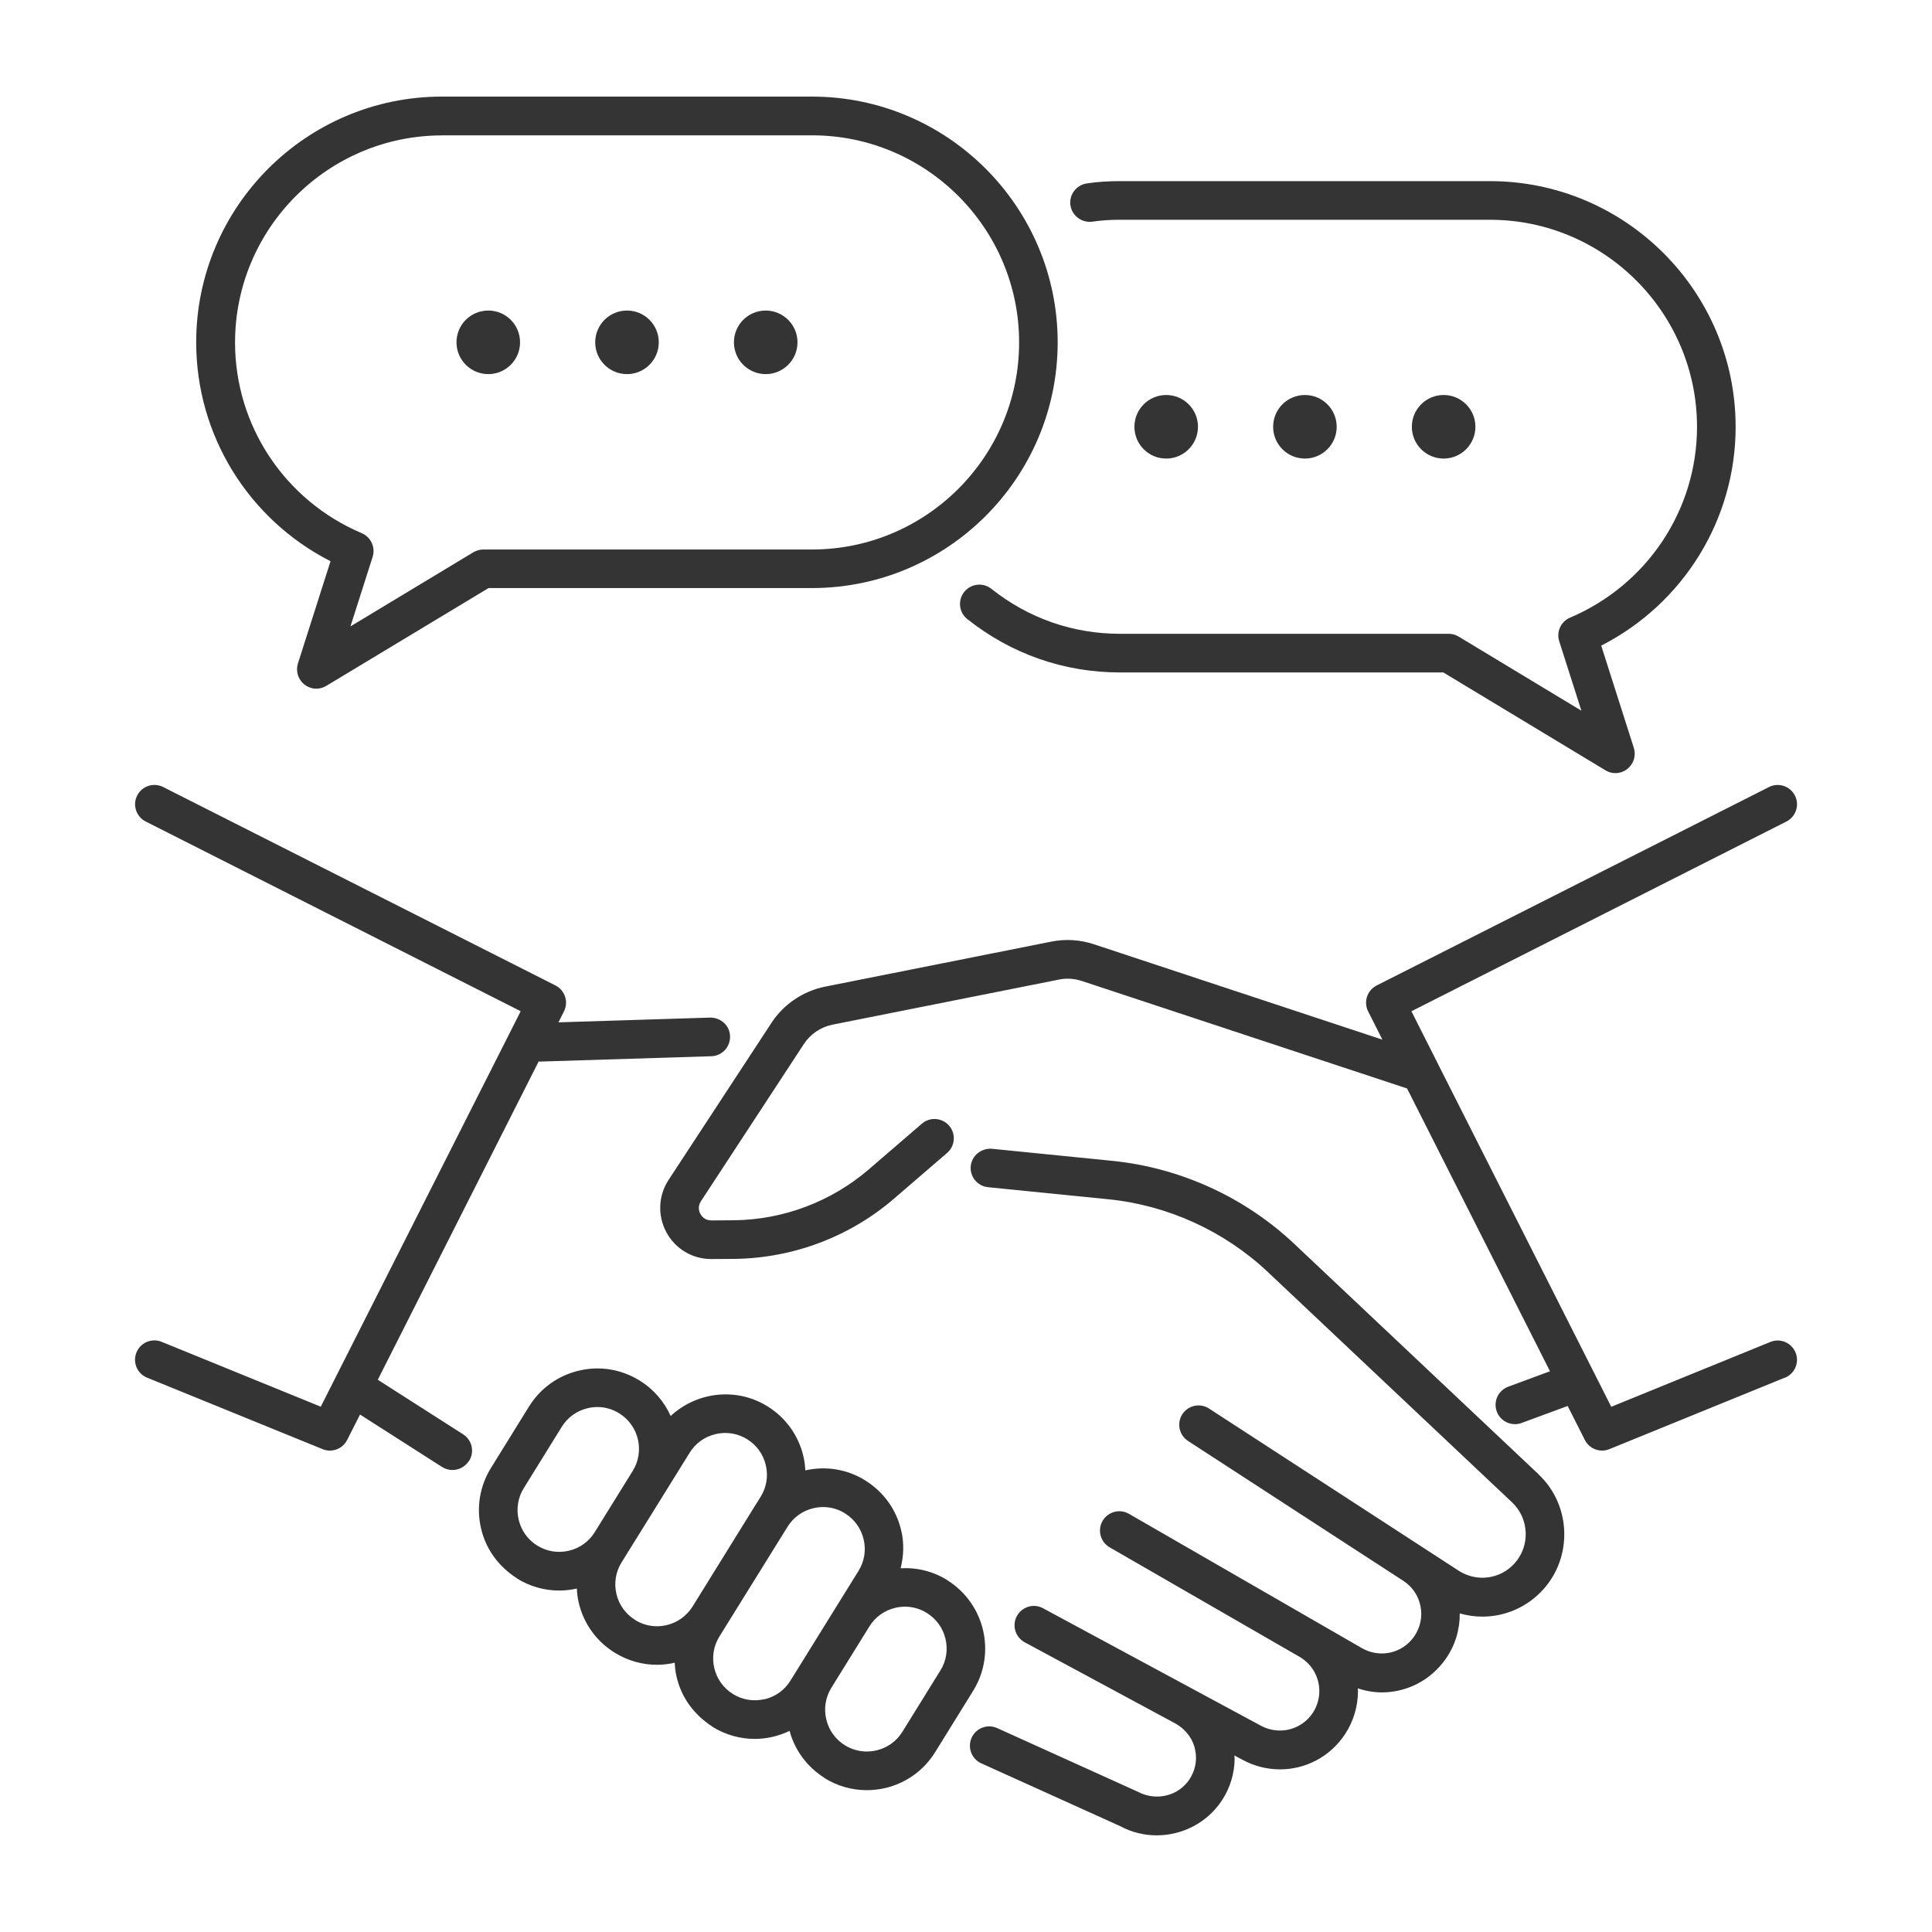
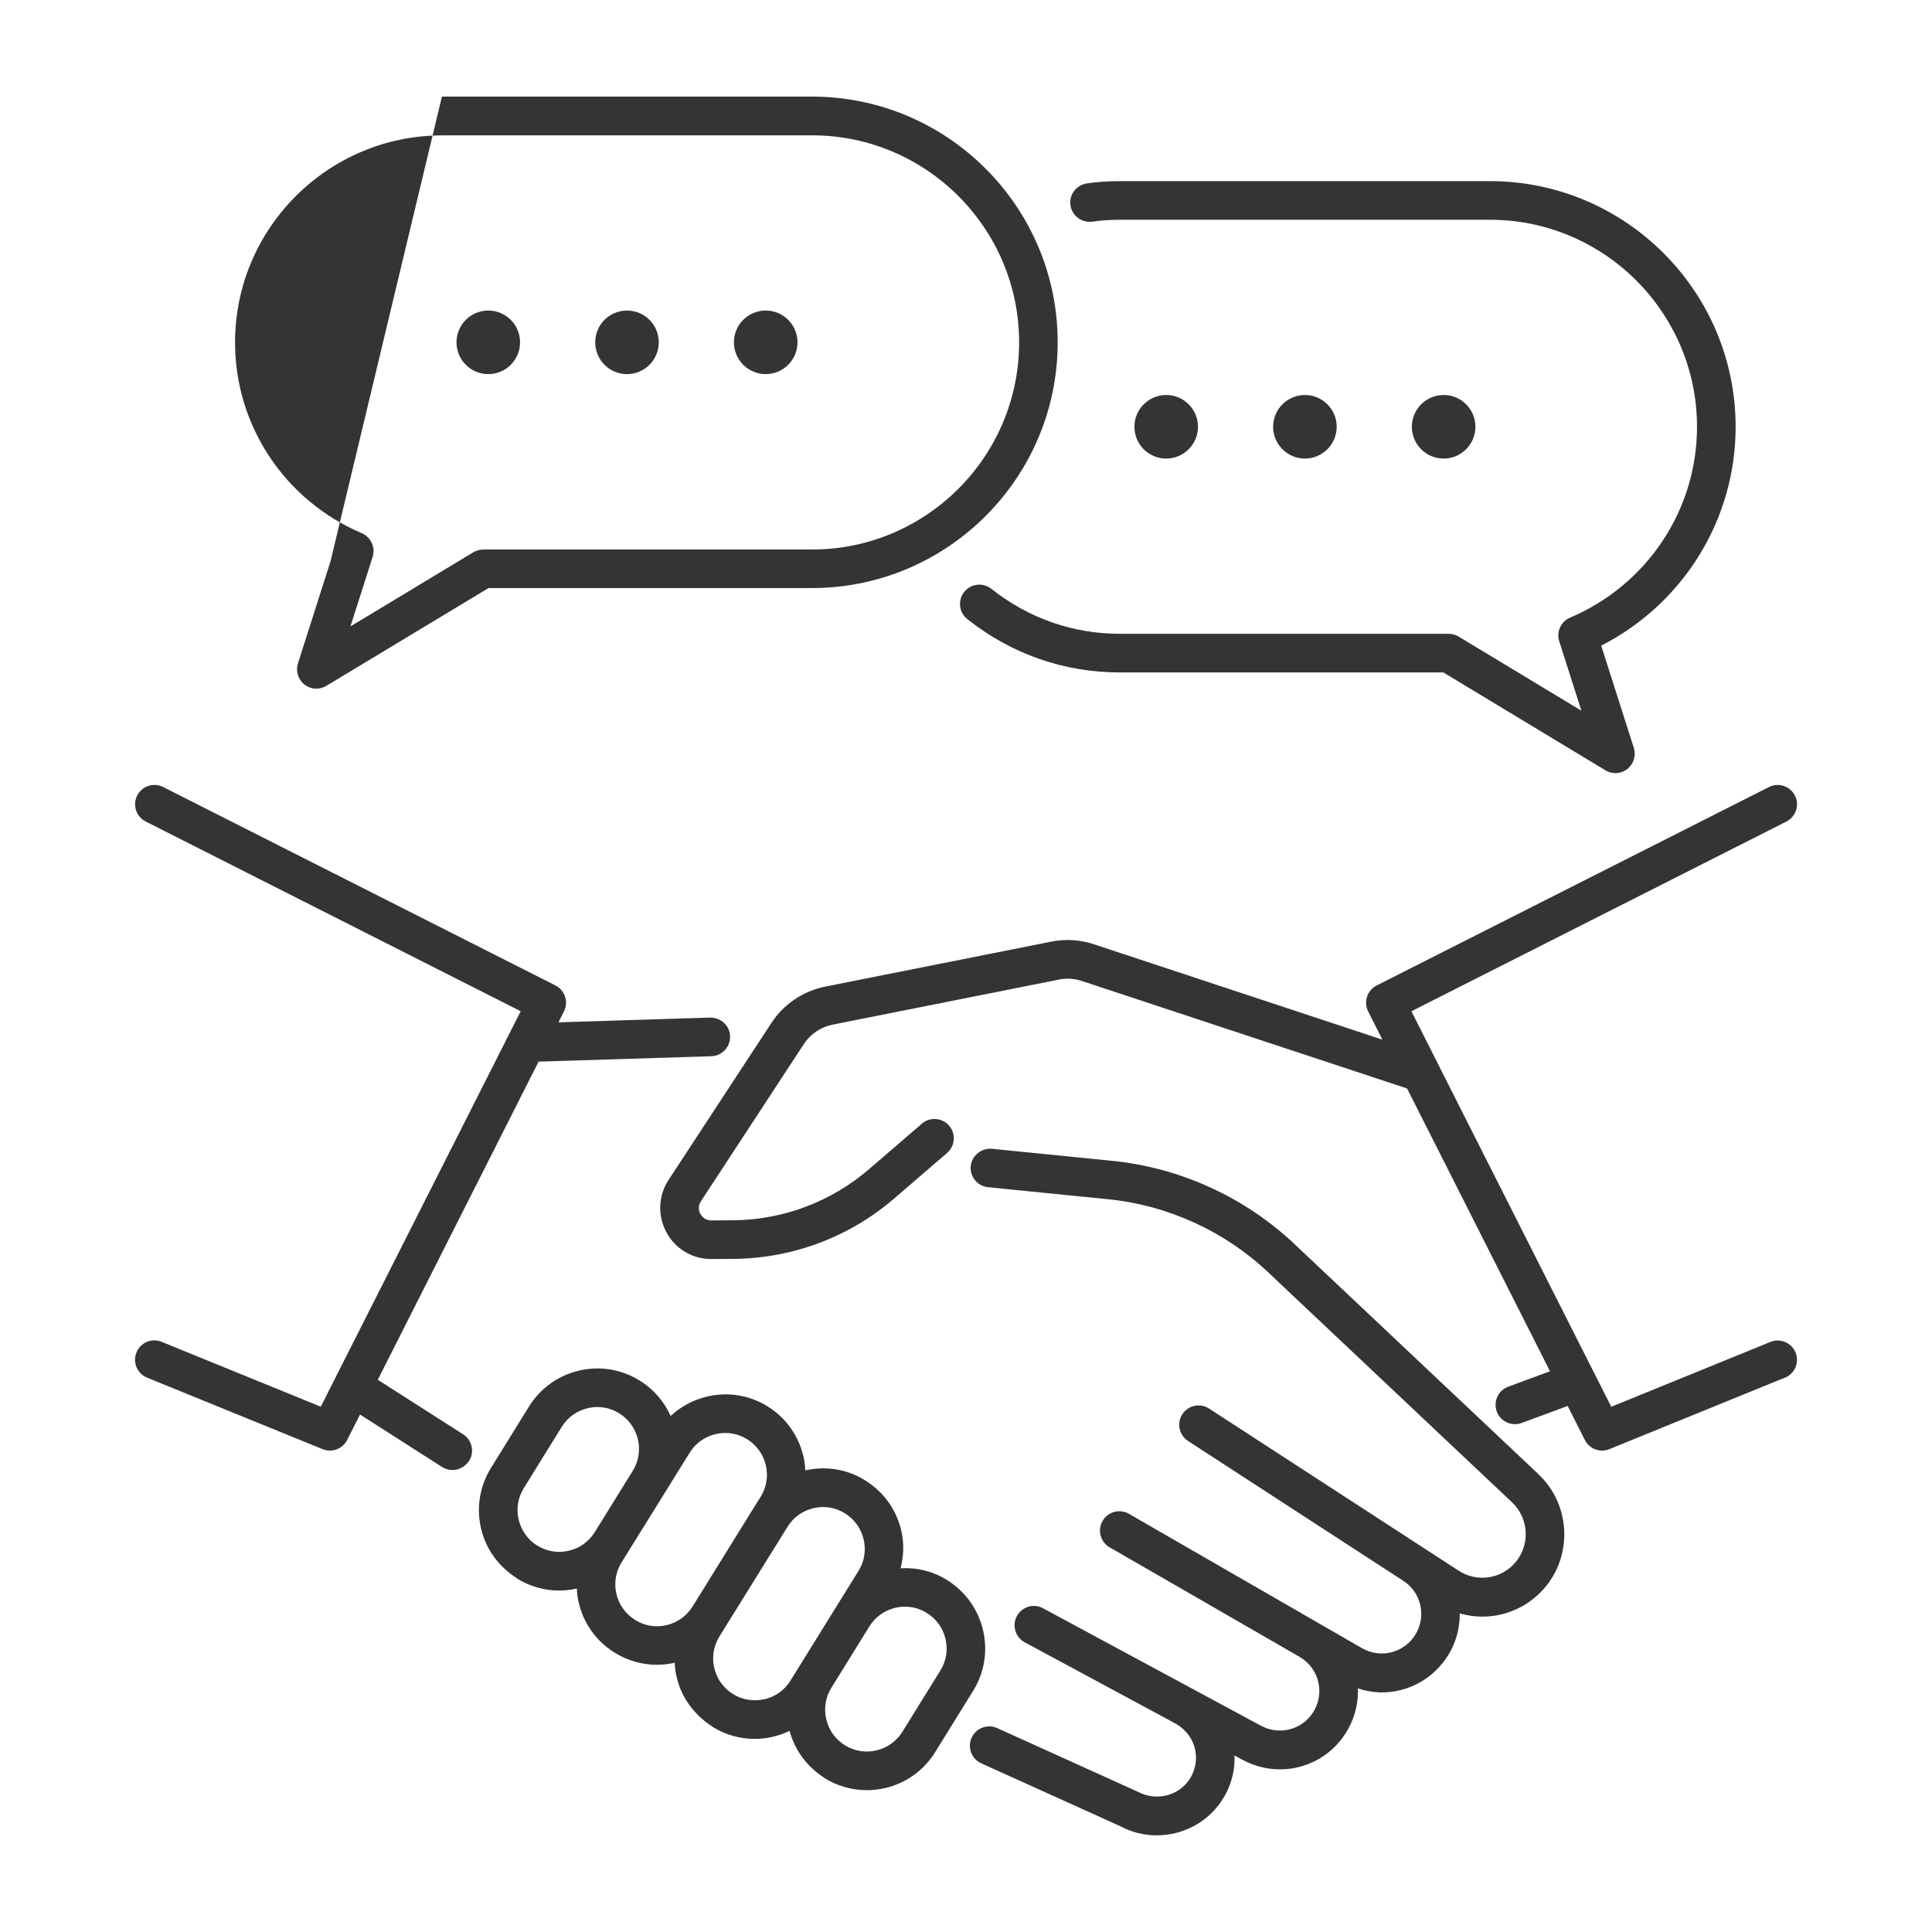
<svg xmlns="http://www.w3.org/2000/svg" viewBox="0 0 100 100" fill-rule="evenodd">
-   <path d="m17.109 29.047-1.688 5.293c-0.125 0.398 0.008 0.832 0.336 1.09 0.18 0.141 0.398 0.215 0.617 0.215 0.18 0 0.355-0.047 0.516-0.145l8.398-5.062h16.738c7.012 0 12.719-5.703 12.719-12.719 0-7.012-5.703-12.719-12.719-12.719h-19.152c-7.012 0-12.719 5.703-12.719 12.719 0 4.805 2.699 9.156 6.949 11.328zm5.769-22.043h19.152c5.91 0 10.719 4.809 10.719 10.719s-4.809 10.719-10.719 10.719h-17.016c-0.18 0-0.359 0.051-0.516 0.145l-6.359 3.836 1.148-3.598c0.156-0.492-0.086-1.023-0.562-1.227-3.984-1.691-6.559-5.566-6.559-9.871 0-5.91 4.809-10.719 10.719-10.719zm0.75 10.715c0-0.91 0.734-1.645 1.645-1.645 0.91 0 1.645 0.734 1.645 1.645 0 0.906-0.734 1.645-1.645 1.645-0.906 0-1.645-0.734-1.645-1.645zm7.18 0c0-0.91 0.734-1.645 1.645-1.645s1.645 0.734 1.645 1.645c0 0.906-0.734 1.645-1.645 1.645-0.906 0-1.645-0.734-1.645-1.645zm7.18 0c0-0.91 0.734-1.645 1.645-1.645 0.906 0 1.645 0.734 1.645 1.645 0 0.906-0.734 1.645-1.645 1.645-0.906 0-1.645-0.734-1.645-1.645zm17.418-7.086c-0.082-0.547 0.297-1.055 0.84-1.137 0.539-0.082 1.102-0.121 1.723-0.121h19.148c7.016 0 12.719 5.707 12.719 12.719 0 4.797-2.703 9.148-6.957 11.324l1.688 5.293c0.125 0.398-0.008 0.828-0.336 1.09-0.18 0.141-0.398 0.215-0.617 0.215-0.18 0-0.359-0.047-0.516-0.145l-8.391-5.066h-16.742c-2.891 0-5.621-0.953-7.898-2.762-0.434-0.344-0.504-0.973-0.16-1.406 0.344-0.43 0.969-0.504 1.406-0.16 1.918 1.523 4.219 2.328 6.652 2.328h17.02c0.184 0 0.359 0.051 0.516 0.145l6.352 3.836-1.148-3.594c-0.156-0.492 0.086-1.023 0.562-1.223 3.992-1.699 6.57-5.574 6.57-9.875 0-5.91-4.809-10.719-10.719-10.719h-19.148c-0.52 0-0.984 0.031-1.426 0.098-0.539 0.074-1.055-0.297-1.137-0.84zm19.316 13.102c-0.906 0-1.645-0.734-1.645-1.645 0-0.906 0.734-1.645 1.645-1.645 0.906 0 1.645 0.734 1.645 1.645 0 0.906-0.734 1.645-1.645 1.645zm-7.18 0c-0.906 0-1.645-0.734-1.645-1.645 0-0.906 0.734-1.645 1.645-1.645 0.906 0 1.645 0.734 1.645 1.645 0 0.906-0.734 1.645-1.645 1.645zm-7.18 0c-0.906 0-1.645-0.734-1.645-1.645 0-0.906 0.734-1.645 1.645-1.645 0.906 0 1.645 0.734 1.645 1.645 0 0.906-0.734 1.645-1.645 1.645zm32.027 47.57-9.09 3.703c-0.125 0.051-0.25 0.074-0.375 0.074-0.367 0-0.719-0.203-0.891-0.547l-0.891-1.762-2.383 0.879c-0.113 0.043-0.23 0.062-0.348 0.062-0.406 0-0.789-0.25-0.938-0.652-0.191-0.516 0.07-1.094 0.59-1.285l2.164-0.801-7.398-14.637-16.84-5.566c-0.383-0.125-0.789-0.152-1.18-0.07l-11.715 2.332c-0.605 0.121-1.145 0.484-1.484 1l-5.328 8.137c-0.195 0.293-0.086 0.562-0.027 0.664 0.055 0.102 0.219 0.332 0.555 0.332h0.008l1.188-0.008c2.547-0.031 5.019-0.965 6.953-2.625l2.758-2.375c0.414-0.359 1.047-0.312 1.41 0.105 0.359 0.418 0.312 1.051-0.105 1.41l-2.758 2.375c-2.289 1.969-5.219 3.07-8.238 3.109l-1.188 0.008h-0.035c-0.957 0-1.844-0.523-2.305-1.375-0.469-0.859-0.43-1.906 0.109-2.723l5.328-8.133c0.629-0.961 1.641-1.641 2.766-1.867l11.719-2.332c0.734-0.148 1.492-0.098 2.199 0.137l14.934 4.938-0.738-1.461c-0.25-0.492-0.051-1.094 0.441-1.344l20.305-10.27c0.492-0.25 1.094-0.051 1.344 0.441 0.25 0.492 0.051 1.094-0.441 1.344l-19.41 9.82 1.379 2.731v0.004l8.965 17.738 8.234-3.356c0.508-0.211 1.094 0.035 1.305 0.547 0.211 0.512-0.039 1.094-0.547 1.305zm-12.746 5.016c1.668 1.57 1.773 4.238 0.242 5.941-0.836 0.93-1.988 1.414-3.156 1.414-0.395 0-0.789-0.055-1.172-0.168 0.008 0.836-0.234 1.652-0.727 2.356-0.789 1.125-2.031 1.734-3.305 1.734-0.418 0-0.836-0.074-1.246-0.207 0 0.051 0.008 0.098 0.008 0.148 0 0.785-0.23 1.551-0.664 2.215-0.773 1.18-2.051 1.828-3.367 1.828-0.652 0-1.312-0.156-1.93-0.488l-0.438-0.234c0 0.047 0.016 0.09 0.016 0.137 0 0.777-0.227 1.539-0.66 2.195-0.766 1.164-2.059 1.805-3.375 1.805-0.641 0-1.289-0.152-1.883-0.473l-7.195-3.254c-0.504-0.227-0.727-0.82-0.5-1.324 0.227-0.504 0.82-0.727 1.324-0.5l7.258 3.285c0.969 0.523 2.129 0.227 2.699-0.641 0.215-0.332 0.332-0.711 0.332-1.102 0-0.555-0.215-1.062-0.609-1.438-0.109-0.109-0.23-0.203-0.359-0.281-0.012-0.008-0.016-0.016-0.027-0.023l-7.871-4.242c-0.484-0.262-0.668-0.867-0.406-1.355 0.262-0.484 0.871-0.672 1.355-0.406l11.281 6.082c0.941 0.504 2.098 0.219 2.684-0.672 0.219-0.336 0.336-0.723 0.336-1.117 0-0.707-0.352-1.352-0.941-1.727-0.008-0.004-0.012-0.008-0.02-0.016l-9.891-5.703c-0.477-0.273-0.645-0.887-0.367-1.367 0.273-0.477 0.887-0.645 1.367-0.367l12.059 6.953c0.93 0.531 2.086 0.273 2.699-0.602 0.32-0.461 0.438-1.016 0.332-1.562-0.105-0.547-0.422-1.02-0.895-1.324l-3.656-2.375-7.484-4.863c-0.461-0.301-0.594-0.922-0.293-1.383 0.301-0.465 0.922-0.594 1.383-0.293l4.84 3.144 2.641 1.715 5.434 3.531c0.934 0.605 2.156 0.449 2.902-0.383 0.812-0.902 0.754-2.312-0.129-3.148l-12.645-11.926c-2.25-2.121-5.18-3.457-8.25-3.766l-6.234-0.625c-0.551-0.055-0.949-0.547-0.895-1.094 0.055-0.547 0.559-0.938 1.094-0.895l6.234 0.625c3.508 0.352 6.856 1.879 9.422 4.301l12.645 11.926zm-55.379-0.695c-0.191 0.297-0.516 0.461-0.844 0.461-0.184 0-0.371-0.051-0.539-0.156l-4.246-2.715-0.668 1.32c-0.176 0.344-0.527 0.547-0.891 0.547-0.125 0-0.254-0.023-0.375-0.074l-9.09-3.703c-0.512-0.207-0.758-0.793-0.547-1.305 0.207-0.512 0.793-0.758 1.305-0.547l8.234 3.356 10.348-20.469-19.41-9.82c-0.492-0.25-0.691-0.852-0.441-1.344 0.25-0.492 0.852-0.691 1.344-0.441l20.305 10.27c0.492 0.25 0.691 0.852 0.441 1.344l-0.285 0.566 7.852-0.246c0.562 0 1.016 0.418 1.031 0.969 0.016 0.551-0.418 1.016-0.969 1.031l-8.871 0.277h-0.031c-0.012 0-0.023-0.008-0.035-0.008l-8.328 16.477 4.418 2.824c0.465 0.297 0.602 0.914 0.305 1.383zm24.766 6.16c-0.734-0.457-1.57-0.66-2.414-0.613 0.16-0.637 0.188-1.301 0.031-1.957-0.25-1.07-0.898-1.98-1.828-2.566-0.012-0.008-0.023-0.016-0.031-0.023-0.934-0.582-2.035-0.762-3.106-0.52-0.012-0.242-0.039-0.488-0.098-0.73-0.254-1.082-0.914-2-1.859-2.586-1.625-1.008-3.672-0.742-5.012 0.5-0.328-0.734-0.871-1.379-1.602-1.832-0.945-0.586-2.059-0.773-3.144-0.516-1.082 0.254-2 0.914-2.586 1.859l-1.965 3.172c-0.586 0.945-0.77 2.062-0.516 3.141 0.246 1.055 0.883 1.953 1.863 2.582l-0.004 0.004c0.668 0.414 1.418 0.625 2.184 0.625 0.305 0 0.613-0.035 0.914-0.105 0.012 0.246 0.039 0.488 0.098 0.734 0.254 1.082 0.914 2 1.859 2.586 0.012 0.008 0.023 0.016 0.039 0.023 0.656 0.398 1.398 0.605 2.152 0.605 0.305 0 0.613-0.039 0.918-0.105 0.012 0.242 0.039 0.488 0.098 0.73 0.246 1.055 0.883 1.953 1.863 2.582l-0.004 0.004c0.68 0.422 1.438 0.625 2.188 0.625 0.625 0 1.238-0.148 1.801-0.414 0.27 0.992 0.879 1.84 1.812 2.438l-0.004 0.004c0.668 0.414 1.418 0.625 2.184 0.625 0.32 0 0.641-0.035 0.957-0.109 1.082-0.254 2-0.914 2.586-1.859l1.965-3.172c1.211-1.949 0.605-4.519-1.344-5.731zm-21.215-1.785h-0.004c-0.492-0.305-0.832-0.781-0.965-1.344-0.133-0.562-0.039-1.141 0.266-1.633l1.965-3.172c0.305-0.492 0.781-0.832 1.344-0.965 0.164-0.039 0.332-0.059 0.496-0.059 0.398 0 0.789 0.109 1.137 0.328 1.012 0.629 1.324 1.961 0.699 2.973l-1.969 3.176c-0.305 0.488-0.781 0.832-1.34 0.961-0.566 0.133-1.141 0.039-1.633-0.266zm5.059 3.844c-0.008-0.008-0.02-0.012-0.027-0.016-0.477-0.305-0.812-0.773-0.941-1.328-0.133-0.562-0.039-1.141 0.266-1.633l0.316-0.508 1.102-1.773 2.106-3.394c0.305-0.492 0.781-0.832 1.344-0.965 0.562-0.133 1.141-0.039 1.633 0.266 0.492 0.305 0.832 0.781 0.965 1.344 0.133 0.562 0.039 1.141-0.266 1.633l-0.312 0.5-0.004 0.004-3.207 5.176c-0.305 0.488-0.781 0.832-1.344 0.965-0.562 0.133-1.141 0.039-1.633-0.266zm6.695 4.102c-0.562 0.133-1.141 0.039-1.633-0.266-0.492-0.305-0.832-0.781-0.965-1.344-0.133-0.562-0.039-1.141 0.266-1.633l1.309-2.109 2.219-3.574c0.305-0.484 0.777-0.828 1.34-0.957 0.164-0.039 0.332-0.059 0.5-0.059 0.391 0 0.77 0.105 1.109 0.312 0.008 0.004 0.016 0.012 0.023 0.016 0.492 0.305 0.832 0.781 0.965 1.344s0.039 1.141-0.266 1.633l-3.523 5.68c-0.305 0.492-0.781 0.832-1.344 0.965zm9.105-1.484-1.965 3.172c-0.305 0.492-0.781 0.832-1.344 0.965-0.562 0.133-1.141 0.039-1.633-0.266-0.492-0.305-0.832-0.781-0.965-1.344-0.133-0.562-0.039-1.141 0.266-1.633l1.965-3.172c0.305-0.492 0.781-0.832 1.344-0.965 0.164-0.039 0.332-0.059 0.496-0.059 0.398 0 0.789 0.109 1.137 0.328 0.492 0.305 0.832 0.781 0.965 1.344 0.133 0.562 0.039 1.141-0.266 1.633z" fill="#343435" />
+   <path d="m17.109 29.047-1.688 5.293c-0.125 0.398 0.008 0.832 0.336 1.09 0.18 0.141 0.398 0.215 0.617 0.215 0.18 0 0.355-0.047 0.516-0.145l8.398-5.062h16.738c7.012 0 12.719-5.703 12.719-12.719 0-7.012-5.703-12.719-12.719-12.719h-19.152zm5.769-22.043h19.152c5.91 0 10.719 4.809 10.719 10.719s-4.809 10.719-10.719 10.719h-17.016c-0.18 0-0.359 0.051-0.516 0.145l-6.359 3.836 1.148-3.598c0.156-0.492-0.086-1.023-0.562-1.227-3.984-1.691-6.559-5.566-6.559-9.871 0-5.91 4.809-10.719 10.719-10.719zm0.75 10.715c0-0.91 0.734-1.645 1.645-1.645 0.91 0 1.645 0.734 1.645 1.645 0 0.906-0.734 1.645-1.645 1.645-0.906 0-1.645-0.734-1.645-1.645zm7.18 0c0-0.91 0.734-1.645 1.645-1.645s1.645 0.734 1.645 1.645c0 0.906-0.734 1.645-1.645 1.645-0.906 0-1.645-0.734-1.645-1.645zm7.18 0c0-0.91 0.734-1.645 1.645-1.645 0.906 0 1.645 0.734 1.645 1.645 0 0.906-0.734 1.645-1.645 1.645-0.906 0-1.645-0.734-1.645-1.645zm17.418-7.086c-0.082-0.547 0.297-1.055 0.84-1.137 0.539-0.082 1.102-0.121 1.723-0.121h19.148c7.016 0 12.719 5.707 12.719 12.719 0 4.797-2.703 9.148-6.957 11.324l1.688 5.293c0.125 0.398-0.008 0.828-0.336 1.09-0.18 0.141-0.398 0.215-0.617 0.215-0.18 0-0.359-0.047-0.516-0.145l-8.391-5.066h-16.742c-2.891 0-5.621-0.953-7.898-2.762-0.434-0.344-0.504-0.973-0.16-1.406 0.344-0.43 0.969-0.504 1.406-0.16 1.918 1.523 4.219 2.328 6.652 2.328h17.02c0.184 0 0.359 0.051 0.516 0.145l6.352 3.836-1.148-3.594c-0.156-0.492 0.086-1.023 0.562-1.223 3.992-1.699 6.57-5.574 6.57-9.875 0-5.91-4.809-10.719-10.719-10.719h-19.148c-0.52 0-0.984 0.031-1.426 0.098-0.539 0.074-1.055-0.297-1.137-0.84zm19.316 13.102c-0.906 0-1.645-0.734-1.645-1.645 0-0.906 0.734-1.645 1.645-1.645 0.906 0 1.645 0.734 1.645 1.645 0 0.906-0.734 1.645-1.645 1.645zm-7.18 0c-0.906 0-1.645-0.734-1.645-1.645 0-0.906 0.734-1.645 1.645-1.645 0.906 0 1.645 0.734 1.645 1.645 0 0.906-0.734 1.645-1.645 1.645zm-7.18 0c-0.906 0-1.645-0.734-1.645-1.645 0-0.906 0.734-1.645 1.645-1.645 0.906 0 1.645 0.734 1.645 1.645 0 0.906-0.734 1.645-1.645 1.645zm32.027 47.57-9.09 3.703c-0.125 0.051-0.25 0.074-0.375 0.074-0.367 0-0.719-0.203-0.891-0.547l-0.891-1.762-2.383 0.879c-0.113 0.043-0.23 0.062-0.348 0.062-0.406 0-0.789-0.25-0.938-0.652-0.191-0.516 0.07-1.094 0.59-1.285l2.164-0.801-7.398-14.637-16.84-5.566c-0.383-0.125-0.789-0.152-1.18-0.07l-11.715 2.332c-0.605 0.121-1.145 0.484-1.484 1l-5.328 8.137c-0.195 0.293-0.086 0.562-0.027 0.664 0.055 0.102 0.219 0.332 0.555 0.332h0.008l1.188-0.008c2.547-0.031 5.019-0.965 6.953-2.625l2.758-2.375c0.414-0.359 1.047-0.312 1.41 0.105 0.359 0.418 0.312 1.051-0.105 1.41l-2.758 2.375c-2.289 1.969-5.219 3.07-8.238 3.109l-1.188 0.008h-0.035c-0.957 0-1.844-0.523-2.305-1.375-0.469-0.859-0.43-1.906 0.109-2.723l5.328-8.133c0.629-0.961 1.641-1.641 2.766-1.867l11.719-2.332c0.734-0.148 1.492-0.098 2.199 0.137l14.934 4.938-0.738-1.461c-0.25-0.492-0.051-1.094 0.441-1.344l20.305-10.27c0.492-0.25 1.094-0.051 1.344 0.441 0.25 0.492 0.051 1.094-0.441 1.344l-19.41 9.82 1.379 2.731v0.004l8.965 17.738 8.234-3.356c0.508-0.211 1.094 0.035 1.305 0.547 0.211 0.512-0.039 1.094-0.547 1.305zm-12.746 5.016c1.668 1.57 1.773 4.238 0.242 5.941-0.836 0.93-1.988 1.414-3.156 1.414-0.395 0-0.789-0.055-1.172-0.168 0.008 0.836-0.234 1.652-0.727 2.356-0.789 1.125-2.031 1.734-3.305 1.734-0.418 0-0.836-0.074-1.246-0.207 0 0.051 0.008 0.098 0.008 0.148 0 0.785-0.23 1.551-0.664 2.215-0.773 1.18-2.051 1.828-3.367 1.828-0.652 0-1.312-0.156-1.93-0.488l-0.438-0.234c0 0.047 0.016 0.09 0.016 0.137 0 0.777-0.227 1.539-0.66 2.195-0.766 1.164-2.059 1.805-3.375 1.805-0.641 0-1.289-0.152-1.883-0.473l-7.195-3.254c-0.504-0.227-0.727-0.82-0.5-1.324 0.227-0.504 0.82-0.727 1.324-0.5l7.258 3.285c0.969 0.523 2.129 0.227 2.699-0.641 0.215-0.332 0.332-0.711 0.332-1.102 0-0.555-0.215-1.062-0.609-1.438-0.109-0.109-0.23-0.203-0.359-0.281-0.012-0.008-0.016-0.016-0.027-0.023l-7.871-4.242c-0.484-0.262-0.668-0.867-0.406-1.355 0.262-0.484 0.871-0.672 1.355-0.406l11.281 6.082c0.941 0.504 2.098 0.219 2.684-0.672 0.219-0.336 0.336-0.723 0.336-1.117 0-0.707-0.352-1.352-0.941-1.727-0.008-0.004-0.012-0.008-0.02-0.016l-9.891-5.703c-0.477-0.273-0.645-0.887-0.367-1.367 0.273-0.477 0.887-0.645 1.367-0.367l12.059 6.953c0.93 0.531 2.086 0.273 2.699-0.602 0.32-0.461 0.438-1.016 0.332-1.562-0.105-0.547-0.422-1.02-0.895-1.324l-3.656-2.375-7.484-4.863c-0.461-0.301-0.594-0.922-0.293-1.383 0.301-0.465 0.922-0.594 1.383-0.293l4.84 3.144 2.641 1.715 5.434 3.531c0.934 0.605 2.156 0.449 2.902-0.383 0.812-0.902 0.754-2.312-0.129-3.148l-12.645-11.926c-2.25-2.121-5.18-3.457-8.25-3.766l-6.234-0.625c-0.551-0.055-0.949-0.547-0.895-1.094 0.055-0.547 0.559-0.938 1.094-0.895l6.234 0.625c3.508 0.352 6.856 1.879 9.422 4.301l12.645 11.926zm-55.379-0.695c-0.191 0.297-0.516 0.461-0.844 0.461-0.184 0-0.371-0.051-0.539-0.156l-4.246-2.715-0.668 1.32c-0.176 0.344-0.527 0.547-0.891 0.547-0.125 0-0.254-0.023-0.375-0.074l-9.09-3.703c-0.512-0.207-0.758-0.793-0.547-1.305 0.207-0.512 0.793-0.758 1.305-0.547l8.234 3.356 10.348-20.469-19.41-9.82c-0.492-0.25-0.691-0.852-0.441-1.344 0.25-0.492 0.852-0.691 1.344-0.441l20.305 10.27c0.492 0.25 0.691 0.852 0.441 1.344l-0.285 0.566 7.852-0.246c0.562 0 1.016 0.418 1.031 0.969 0.016 0.551-0.418 1.016-0.969 1.031l-8.871 0.277h-0.031c-0.012 0-0.023-0.008-0.035-0.008l-8.328 16.477 4.418 2.824c0.465 0.297 0.602 0.914 0.305 1.383zm24.766 6.16c-0.734-0.457-1.57-0.66-2.414-0.613 0.16-0.637 0.188-1.301 0.031-1.957-0.25-1.07-0.898-1.98-1.828-2.566-0.012-0.008-0.023-0.016-0.031-0.023-0.934-0.582-2.035-0.762-3.106-0.52-0.012-0.242-0.039-0.488-0.098-0.73-0.254-1.082-0.914-2-1.859-2.586-1.625-1.008-3.672-0.742-5.012 0.5-0.328-0.734-0.871-1.379-1.602-1.832-0.945-0.586-2.059-0.773-3.144-0.516-1.082 0.254-2 0.914-2.586 1.859l-1.965 3.172c-0.586 0.945-0.77 2.062-0.516 3.141 0.246 1.055 0.883 1.953 1.863 2.582l-0.004 0.004c0.668 0.414 1.418 0.625 2.184 0.625 0.305 0 0.613-0.035 0.914-0.105 0.012 0.246 0.039 0.488 0.098 0.734 0.254 1.082 0.914 2 1.859 2.586 0.012 0.008 0.023 0.016 0.039 0.023 0.656 0.398 1.398 0.605 2.152 0.605 0.305 0 0.613-0.039 0.918-0.105 0.012 0.242 0.039 0.488 0.098 0.73 0.246 1.055 0.883 1.953 1.863 2.582l-0.004 0.004c0.68 0.422 1.438 0.625 2.188 0.625 0.625 0 1.238-0.148 1.801-0.414 0.27 0.992 0.879 1.84 1.812 2.438l-0.004 0.004c0.668 0.414 1.418 0.625 2.184 0.625 0.32 0 0.641-0.035 0.957-0.109 1.082-0.254 2-0.914 2.586-1.859l1.965-3.172c1.211-1.949 0.605-4.519-1.344-5.731zm-21.215-1.785h-0.004c-0.492-0.305-0.832-0.781-0.965-1.344-0.133-0.562-0.039-1.141 0.266-1.633l1.965-3.172c0.305-0.492 0.781-0.832 1.344-0.965 0.164-0.039 0.332-0.059 0.496-0.059 0.398 0 0.789 0.109 1.137 0.328 1.012 0.629 1.324 1.961 0.699 2.973l-1.969 3.176c-0.305 0.488-0.781 0.832-1.34 0.961-0.566 0.133-1.141 0.039-1.633-0.266zm5.059 3.844c-0.008-0.008-0.02-0.012-0.027-0.016-0.477-0.305-0.812-0.773-0.941-1.328-0.133-0.562-0.039-1.141 0.266-1.633l0.316-0.508 1.102-1.773 2.106-3.394c0.305-0.492 0.781-0.832 1.344-0.965 0.562-0.133 1.141-0.039 1.633 0.266 0.492 0.305 0.832 0.781 0.965 1.344 0.133 0.562 0.039 1.141-0.266 1.633l-0.312 0.5-0.004 0.004-3.207 5.176c-0.305 0.488-0.781 0.832-1.344 0.965-0.562 0.133-1.141 0.039-1.633-0.266zm6.695 4.102c-0.562 0.133-1.141 0.039-1.633-0.266-0.492-0.305-0.832-0.781-0.965-1.344-0.133-0.562-0.039-1.141 0.266-1.633l1.309-2.109 2.219-3.574c0.305-0.484 0.777-0.828 1.34-0.957 0.164-0.039 0.332-0.059 0.5-0.059 0.391 0 0.77 0.105 1.109 0.312 0.008 0.004 0.016 0.012 0.023 0.016 0.492 0.305 0.832 0.781 0.965 1.344s0.039 1.141-0.266 1.633l-3.523 5.68c-0.305 0.492-0.781 0.832-1.344 0.965zm9.105-1.484-1.965 3.172c-0.305 0.492-0.781 0.832-1.344 0.965-0.562 0.133-1.141 0.039-1.633-0.266-0.492-0.305-0.832-0.781-0.965-1.344-0.133-0.562-0.039-1.141 0.266-1.633l1.965-3.172c0.305-0.492 0.781-0.832 1.344-0.965 0.164-0.039 0.332-0.059 0.496-0.059 0.398 0 0.789 0.109 1.137 0.328 0.492 0.305 0.832 0.781 0.965 1.344 0.133 0.562 0.039 1.141-0.266 1.633z" fill="#343435" />
</svg>